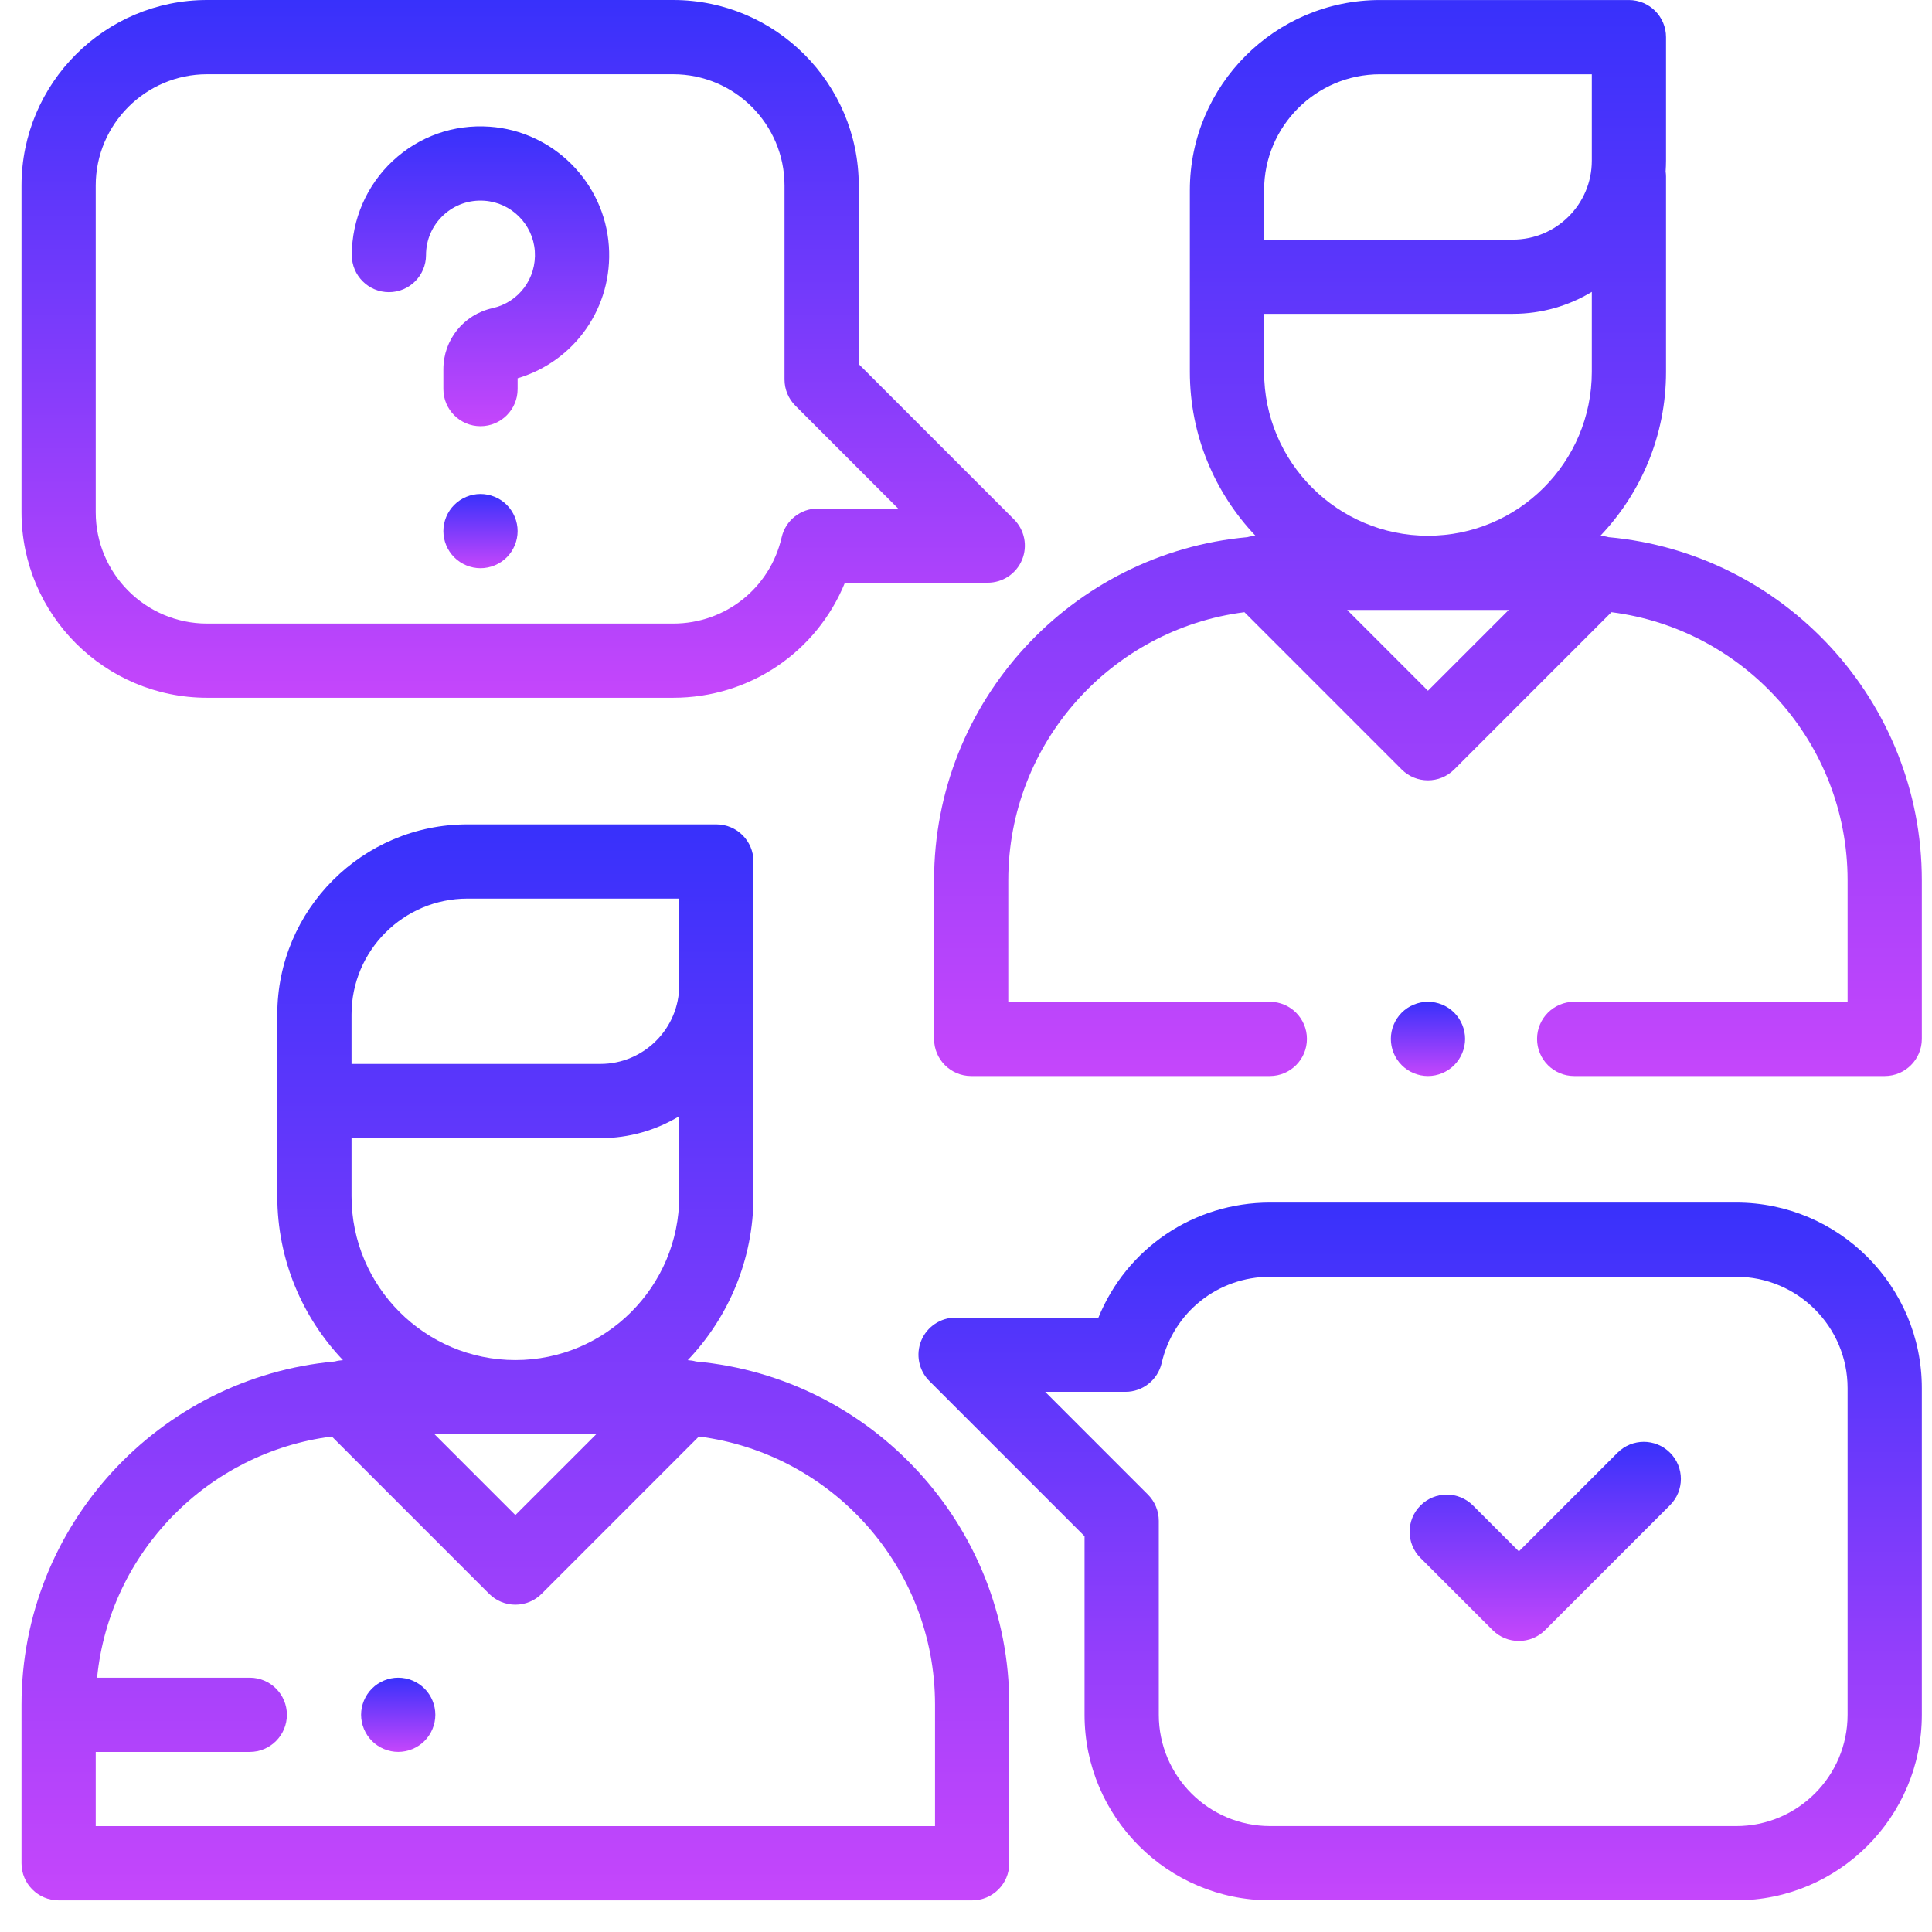
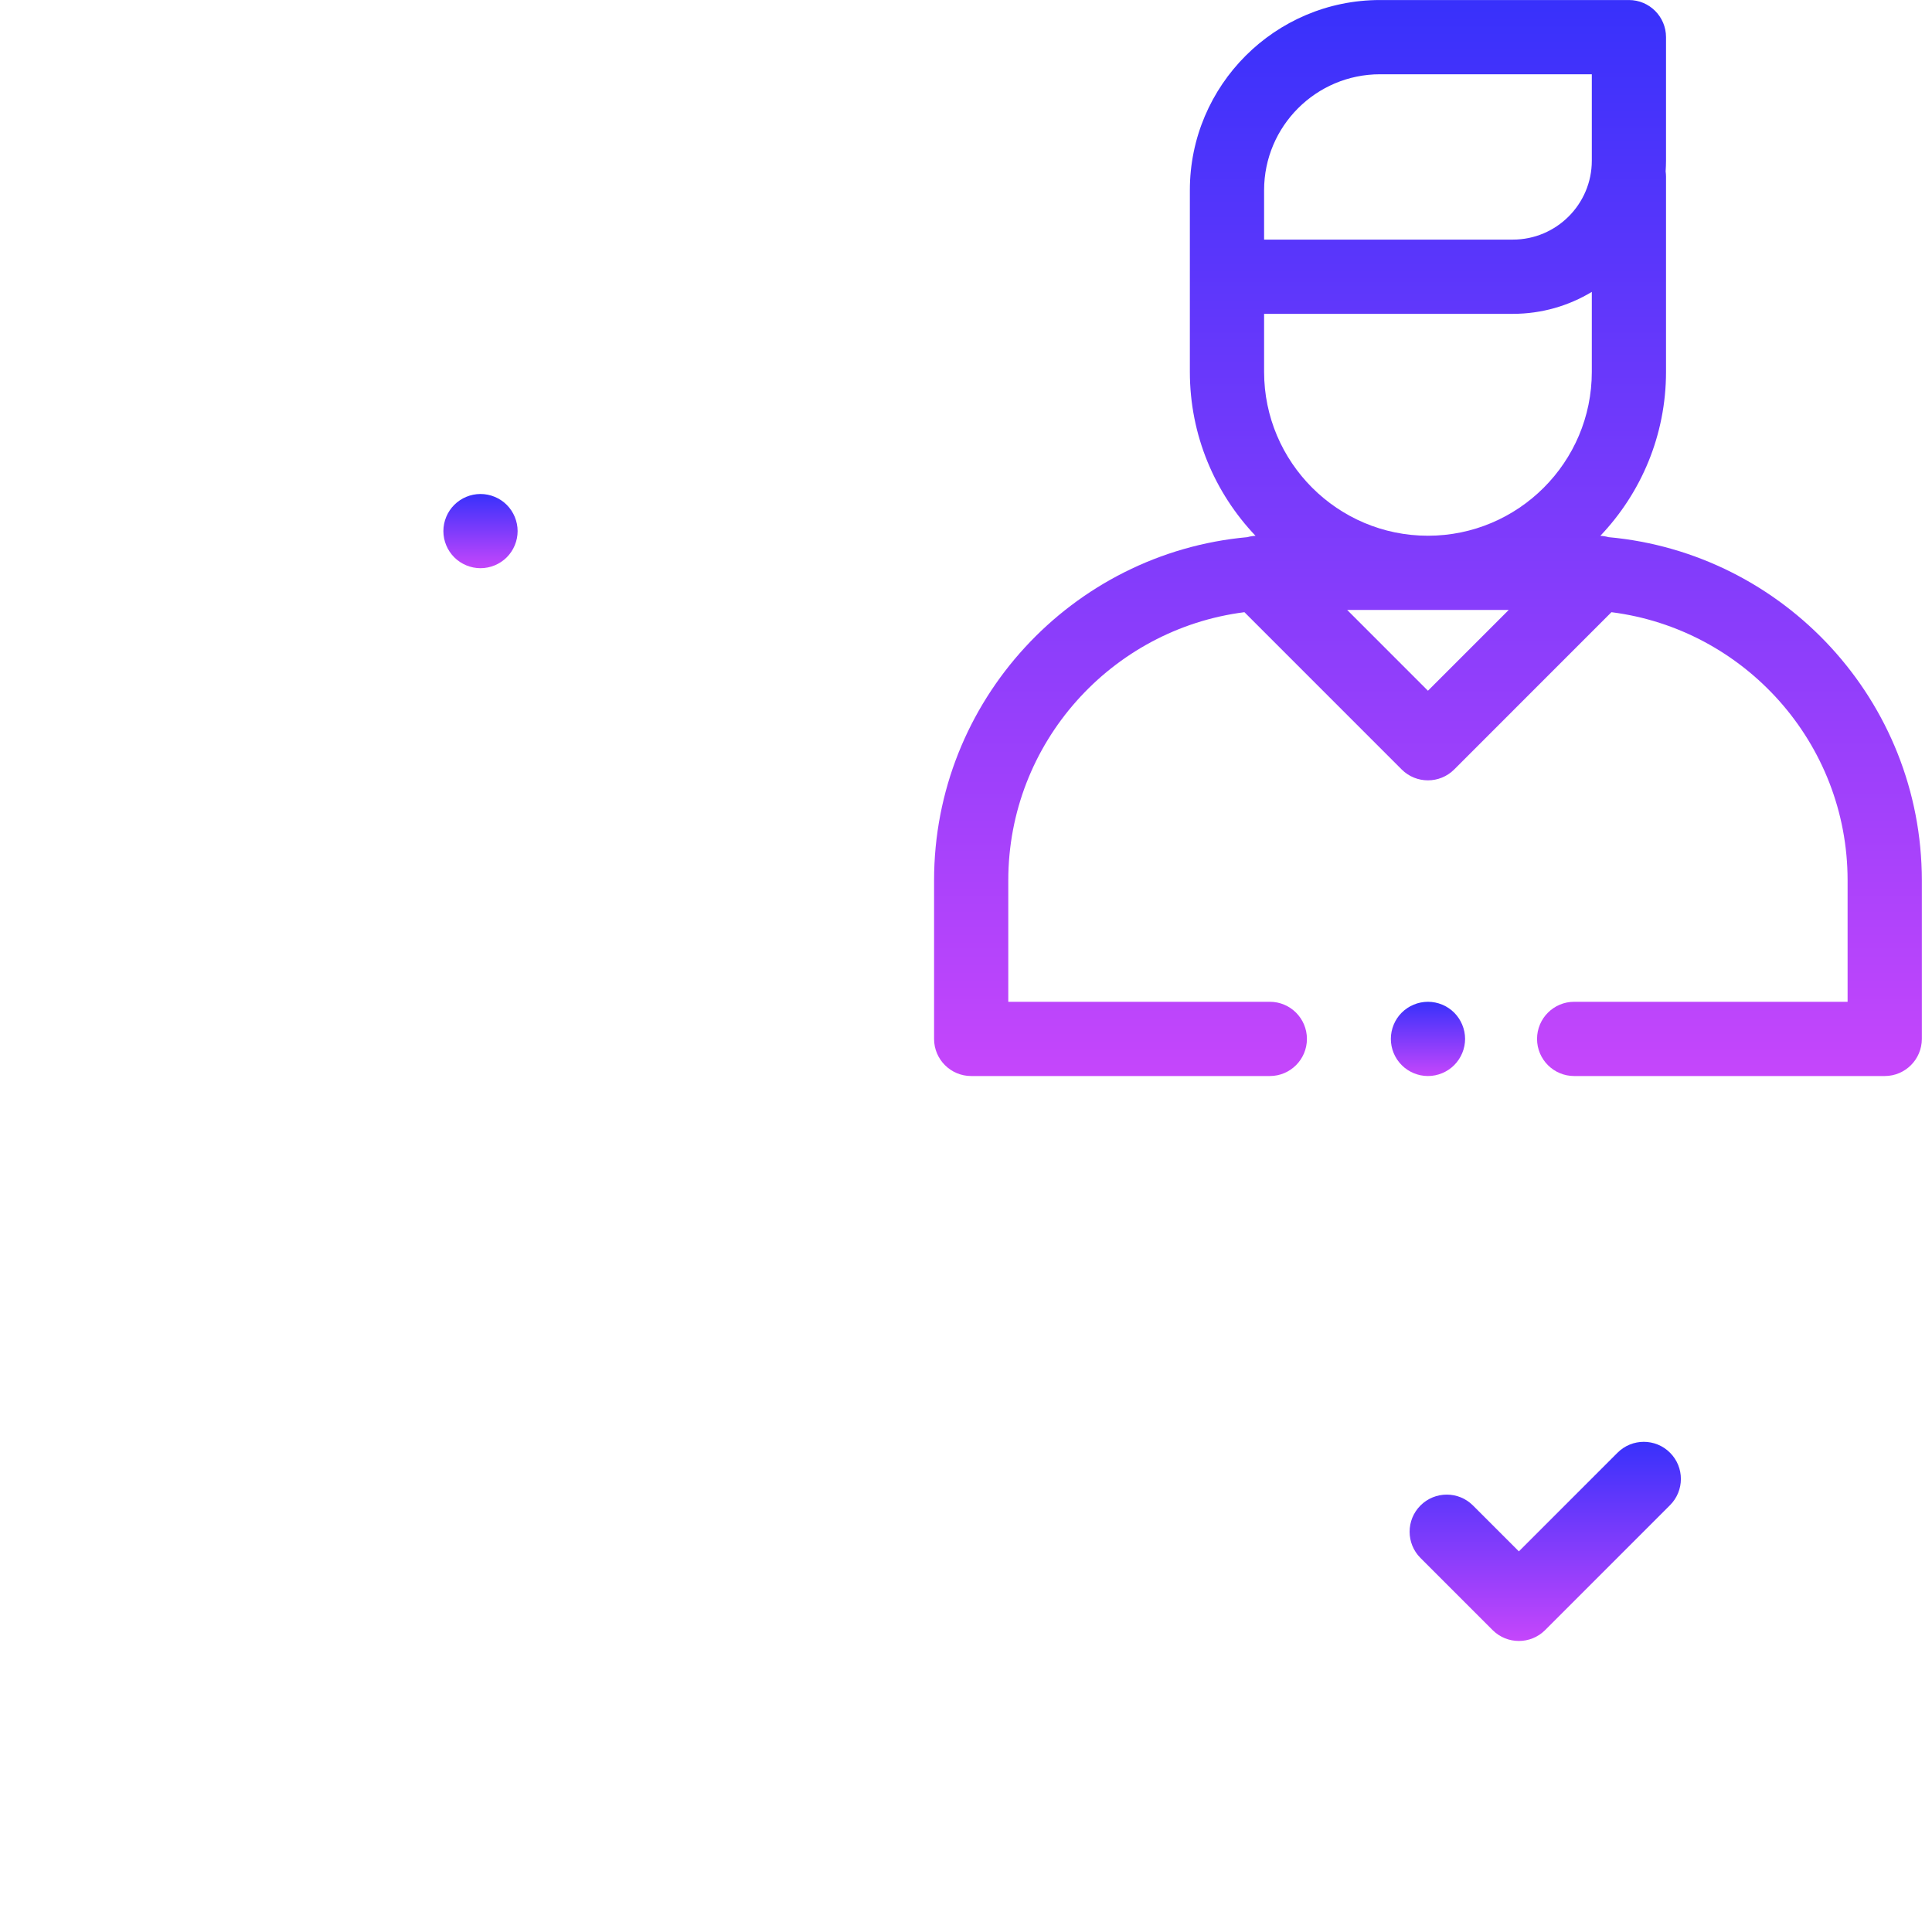
<svg xmlns="http://www.w3.org/2000/svg" width="61" height="61" viewBox="0 0 61 61" fill="none">
-   <path d="M21.974 42.987C21.889 42.963 21.803 42.95 21.715 42.945C22.999 41.596 23.79 39.773 23.79 37.768V31.603C23.79 31.547 23.784 31.492 23.776 31.438C23.784 31.326 23.79 31.214 23.79 31.101V27.2C23.79 26.553 23.265 26.028 22.618 26.028H14.758C11.447 26.028 8.755 28.721 8.755 32.031V37.768C8.755 39.773 9.545 41.596 10.829 42.945C10.742 42.95 10.655 42.963 10.57 42.987C5.033 43.489 0.679 48.157 0.679 53.823V58.83C0.679 59.477 1.203 60.001 1.851 60.001H30.694C31.341 60.001 31.866 59.477 31.866 58.83V53.823C31.866 48.157 27.512 43.489 21.974 42.987ZM11.099 33.517V32.031C11.099 30.013 12.74 28.372 14.758 28.372H21.446V31.101C21.446 32.475 20.328 33.592 18.954 33.592H11.099V33.517ZM11.099 35.936H18.954C19.865 35.936 20.718 35.683 21.446 35.243V37.768C21.446 40.621 19.125 42.942 16.272 42.942C13.419 42.942 11.099 40.621 11.099 37.768V35.936ZM18.823 45.286L16.272 47.836L13.722 45.286H18.823ZM29.522 57.658H3.022V55.314H7.886C8.533 55.314 9.058 54.789 9.058 54.142C9.058 53.495 8.533 52.97 7.886 52.97H3.065C3.459 49.019 6.558 45.855 10.478 45.356L15.444 50.322C15.663 50.542 15.961 50.665 16.272 50.665C16.583 50.665 16.881 50.542 17.101 50.322L22.066 45.356C26.265 45.89 29.522 49.482 29.522 53.823V57.658Z" fill="url(#paint0_linear)" />
  <path d="M50.787 16.96C50.703 16.936 50.616 16.922 50.528 16.918C51.812 15.569 52.602 13.746 52.602 11.741V5.576C52.602 5.519 52.597 5.464 52.59 5.41C52.597 5.299 52.602 5.187 52.602 5.074V1.173C52.602 0.526 52.078 0.001 51.431 0.001H43.571C40.261 0.001 37.568 2.694 37.568 6.004V11.741C37.568 13.746 38.358 15.568 39.642 16.918C39.555 16.922 39.468 16.936 39.383 16.96C33.845 17.462 29.492 22.129 29.492 27.795V32.802C29.492 33.449 30.016 33.974 30.664 33.974H40.093C40.74 33.974 41.264 33.449 41.264 32.802C41.264 32.155 40.74 31.63 40.093 31.63H31.835V27.796C31.835 23.455 35.093 19.863 39.291 19.329L44.256 24.295C44.485 24.524 44.785 24.638 45.085 24.638C45.385 24.638 45.685 24.524 45.914 24.295L50.879 19.329C55.078 19.863 58.335 23.455 58.335 27.796V31.63H49.702C49.055 31.63 48.53 32.155 48.53 32.802C48.53 33.449 49.055 33.974 49.702 33.974H59.507C60.154 33.974 60.679 33.449 60.679 32.802V27.796C60.679 22.13 56.325 17.462 50.787 16.96ZM45.085 21.809L42.535 19.258H47.636L45.085 21.809ZM50.259 11.741C50.259 14.594 47.938 16.915 45.085 16.915C42.233 16.915 39.912 14.594 39.912 11.741V9.909H47.767C48.678 9.909 49.531 9.655 50.259 9.216V11.741ZM50.259 5.074C50.259 6.447 49.141 7.565 47.767 7.565H39.912V7.49V6.004C39.912 3.986 41.553 2.345 43.571 2.345H50.259V5.074Z" fill="url(#paint1_linear)" />
  <path d="M45.914 31.973C45.696 31.755 45.394 31.63 45.086 31.63C44.776 31.63 44.475 31.755 44.257 31.973C44.038 32.191 43.914 32.494 43.914 32.802C43.914 33.111 44.038 33.412 44.257 33.63C44.475 33.849 44.776 33.974 45.086 33.974C45.394 33.974 45.696 33.849 45.914 33.63C46.132 33.412 46.258 33.111 46.258 32.802C46.258 32.494 46.132 32.191 45.914 31.973Z" fill="url(#paint2_linear)" />
-   <path d="M32.015 16.398L27.114 11.497V5.859C27.114 2.629 24.486 0 21.255 0H6.538C3.307 0 0.679 2.629 0.679 5.859V16.172C0.679 19.403 3.307 22.031 6.538 22.031H21.255C23.678 22.031 25.79 20.577 26.677 18.398H31.186C31.66 18.398 32.088 18.113 32.269 17.675C32.451 17.237 32.35 16.733 32.015 16.398ZM25.822 16.055C25.276 16.055 24.802 16.432 24.68 16.964C24.311 18.567 22.902 19.688 21.255 19.688H6.538C4.6 19.688 3.022 18.11 3.022 16.172V5.859C3.022 3.921 4.6 2.344 6.538 2.344H21.255C23.193 2.344 24.77 3.921 24.77 5.859V11.982C24.77 12.293 24.894 12.591 25.114 12.811L28.357 16.055H25.822Z" fill="url(#paint3_linear)" />
-   <path d="M54.819 37.969H40.103C37.68 37.969 35.567 39.423 34.681 41.602H30.171C29.697 41.602 29.27 41.887 29.088 42.325C28.907 42.763 29.007 43.267 29.342 43.602L34.243 48.503V54.141C34.243 57.371 36.872 60 40.102 60H54.819C58.05 60 60.679 57.371 60.679 54.141V43.828C60.679 40.597 58.05 37.969 54.819 37.969ZM58.335 54.141C58.335 56.079 56.758 57.656 54.819 57.656H40.103C38.164 57.656 36.587 56.079 36.587 54.141V48.018C36.587 47.707 36.464 47.409 36.244 47.189L33 43.945H35.536C36.082 43.945 36.555 43.568 36.678 43.036C37.047 41.433 38.455 40.312 40.103 40.312H54.819C56.758 40.312 58.335 41.89 58.335 43.828V54.141Z" fill="url(#paint4_linear)" />
  <path d="M52.728 45.867C52.271 45.409 51.529 45.409 51.071 45.867L47.956 48.982L46.507 47.533C46.05 47.076 45.308 47.076 44.85 47.533C44.392 47.991 44.392 48.733 44.85 49.191L47.127 51.468C47.356 51.697 47.656 51.811 47.956 51.811C48.256 51.811 48.556 51.697 48.785 51.468L52.728 47.524C53.186 47.066 53.186 46.324 52.728 45.867Z" fill="url(#paint5_linear)" />
-   <path d="M19.224 7.767C19.085 5.758 17.466 4.138 15.456 3.999C14.317 3.921 13.231 4.305 12.399 5.082C11.578 5.848 11.108 6.931 11.108 8.053C11.108 8.7 11.632 9.225 12.28 9.225C12.927 9.225 13.451 8.7 13.451 8.053C13.451 7.571 13.646 7.124 13.998 6.795C14.35 6.467 14.811 6.304 15.295 6.338C16.144 6.396 16.827 7.08 16.886 7.928C16.945 8.786 16.383 9.544 15.549 9.73C14.636 9.935 13.999 10.728 13.999 11.66V12.285C13.999 12.932 14.524 13.457 15.171 13.457C15.818 13.457 16.343 12.932 16.343 12.285V11.944C18.158 11.402 19.357 9.691 19.224 7.767Z" fill="url(#paint6_linear)" />
  <path d="M16 15.94C15.782 15.722 15.48 15.597 15.171 15.597C14.862 15.597 14.561 15.722 14.343 15.94C14.124 16.158 13.999 16.46 13.999 16.769C13.999 17.077 14.124 17.379 14.343 17.597C14.561 17.815 14.862 17.94 15.171 17.94C15.48 17.94 15.782 17.815 16 17.597C16.218 17.379 16.343 17.077 16.343 16.769C16.343 16.46 16.218 16.158 16 15.94Z" fill="url(#paint7_linear)" />
-   <path d="M13.402 53.313C13.184 53.095 12.881 52.97 12.573 52.97C12.265 52.97 11.963 53.095 11.745 53.313C11.527 53.531 11.401 53.833 11.401 54.142C11.401 54.45 11.527 54.752 11.745 54.97C11.963 55.188 12.265 55.313 12.573 55.313C12.881 55.313 13.184 55.188 13.402 54.97C13.62 54.752 13.745 54.45 13.745 54.142C13.745 53.833 13.62 53.531 13.402 53.313Z" fill="url(#paint8_linear)" />
  <defs>
    <linearGradient id="paint0_linear" x1="16.272" y1="26.028" x2="16.272" y2="60.001" gradientUnits="userSpaceOnUse">
      <stop stop-color="#3831FB" />
      <stop offset="1" stop-color="#C546FB" />
    </linearGradient>
    <linearGradient id="paint1_linear" x1="45.085" y1="0.001" x2="45.085" y2="33.974" gradientUnits="userSpaceOnUse">
      <stop stop-color="#3831FB" />
      <stop offset="1" stop-color="#C546FB" />
    </linearGradient>
    <linearGradient id="paint2_linear" x1="45.086" y1="31.63" x2="45.086" y2="33.974" gradientUnits="userSpaceOnUse">
      <stop stop-color="#3831FB" />
      <stop offset="1" stop-color="#C546FB" />
    </linearGradient>
    <linearGradient id="paint3_linear" x1="16.519" y1="0" x2="16.519" y2="22.031" gradientUnits="userSpaceOnUse">
      <stop stop-color="#3831FB" />
      <stop offset="1" stop-color="#C546FB" />
    </linearGradient>
    <linearGradient id="paint4_linear" x1="44.839" y1="37.969" x2="44.839" y2="60" gradientUnits="userSpaceOnUse">
      <stop stop-color="#3831FB" />
      <stop offset="1" stop-color="#C546FB" />
    </linearGradient>
    <linearGradient id="paint5_linear" x1="48.789" y1="45.523" x2="48.789" y2="51.811" gradientUnits="userSpaceOnUse">
      <stop stop-color="#3831FB" />
      <stop offset="1" stop-color="#C546FB" />
    </linearGradient>
    <linearGradient id="paint6_linear" x1="15.171" y1="3.989" x2="15.171" y2="13.457" gradientUnits="userSpaceOnUse">
      <stop stop-color="#3831FB" />
      <stop offset="1" stop-color="#C546FB" />
    </linearGradient>
    <linearGradient id="paint7_linear" x1="15.171" y1="15.597" x2="15.171" y2="17.94" gradientUnits="userSpaceOnUse">
      <stop stop-color="#3831FB" />
      <stop offset="1" stop-color="#C546FB" />
    </linearGradient>
    <linearGradient id="paint8_linear" x1="12.573" y1="52.97" x2="12.573" y2="55.313" gradientUnits="userSpaceOnUse">
      <stop stop-color="#3831FB" />
      <stop offset="1" stop-color="#C546FB" />
    </linearGradient>
  </defs>
</svg>